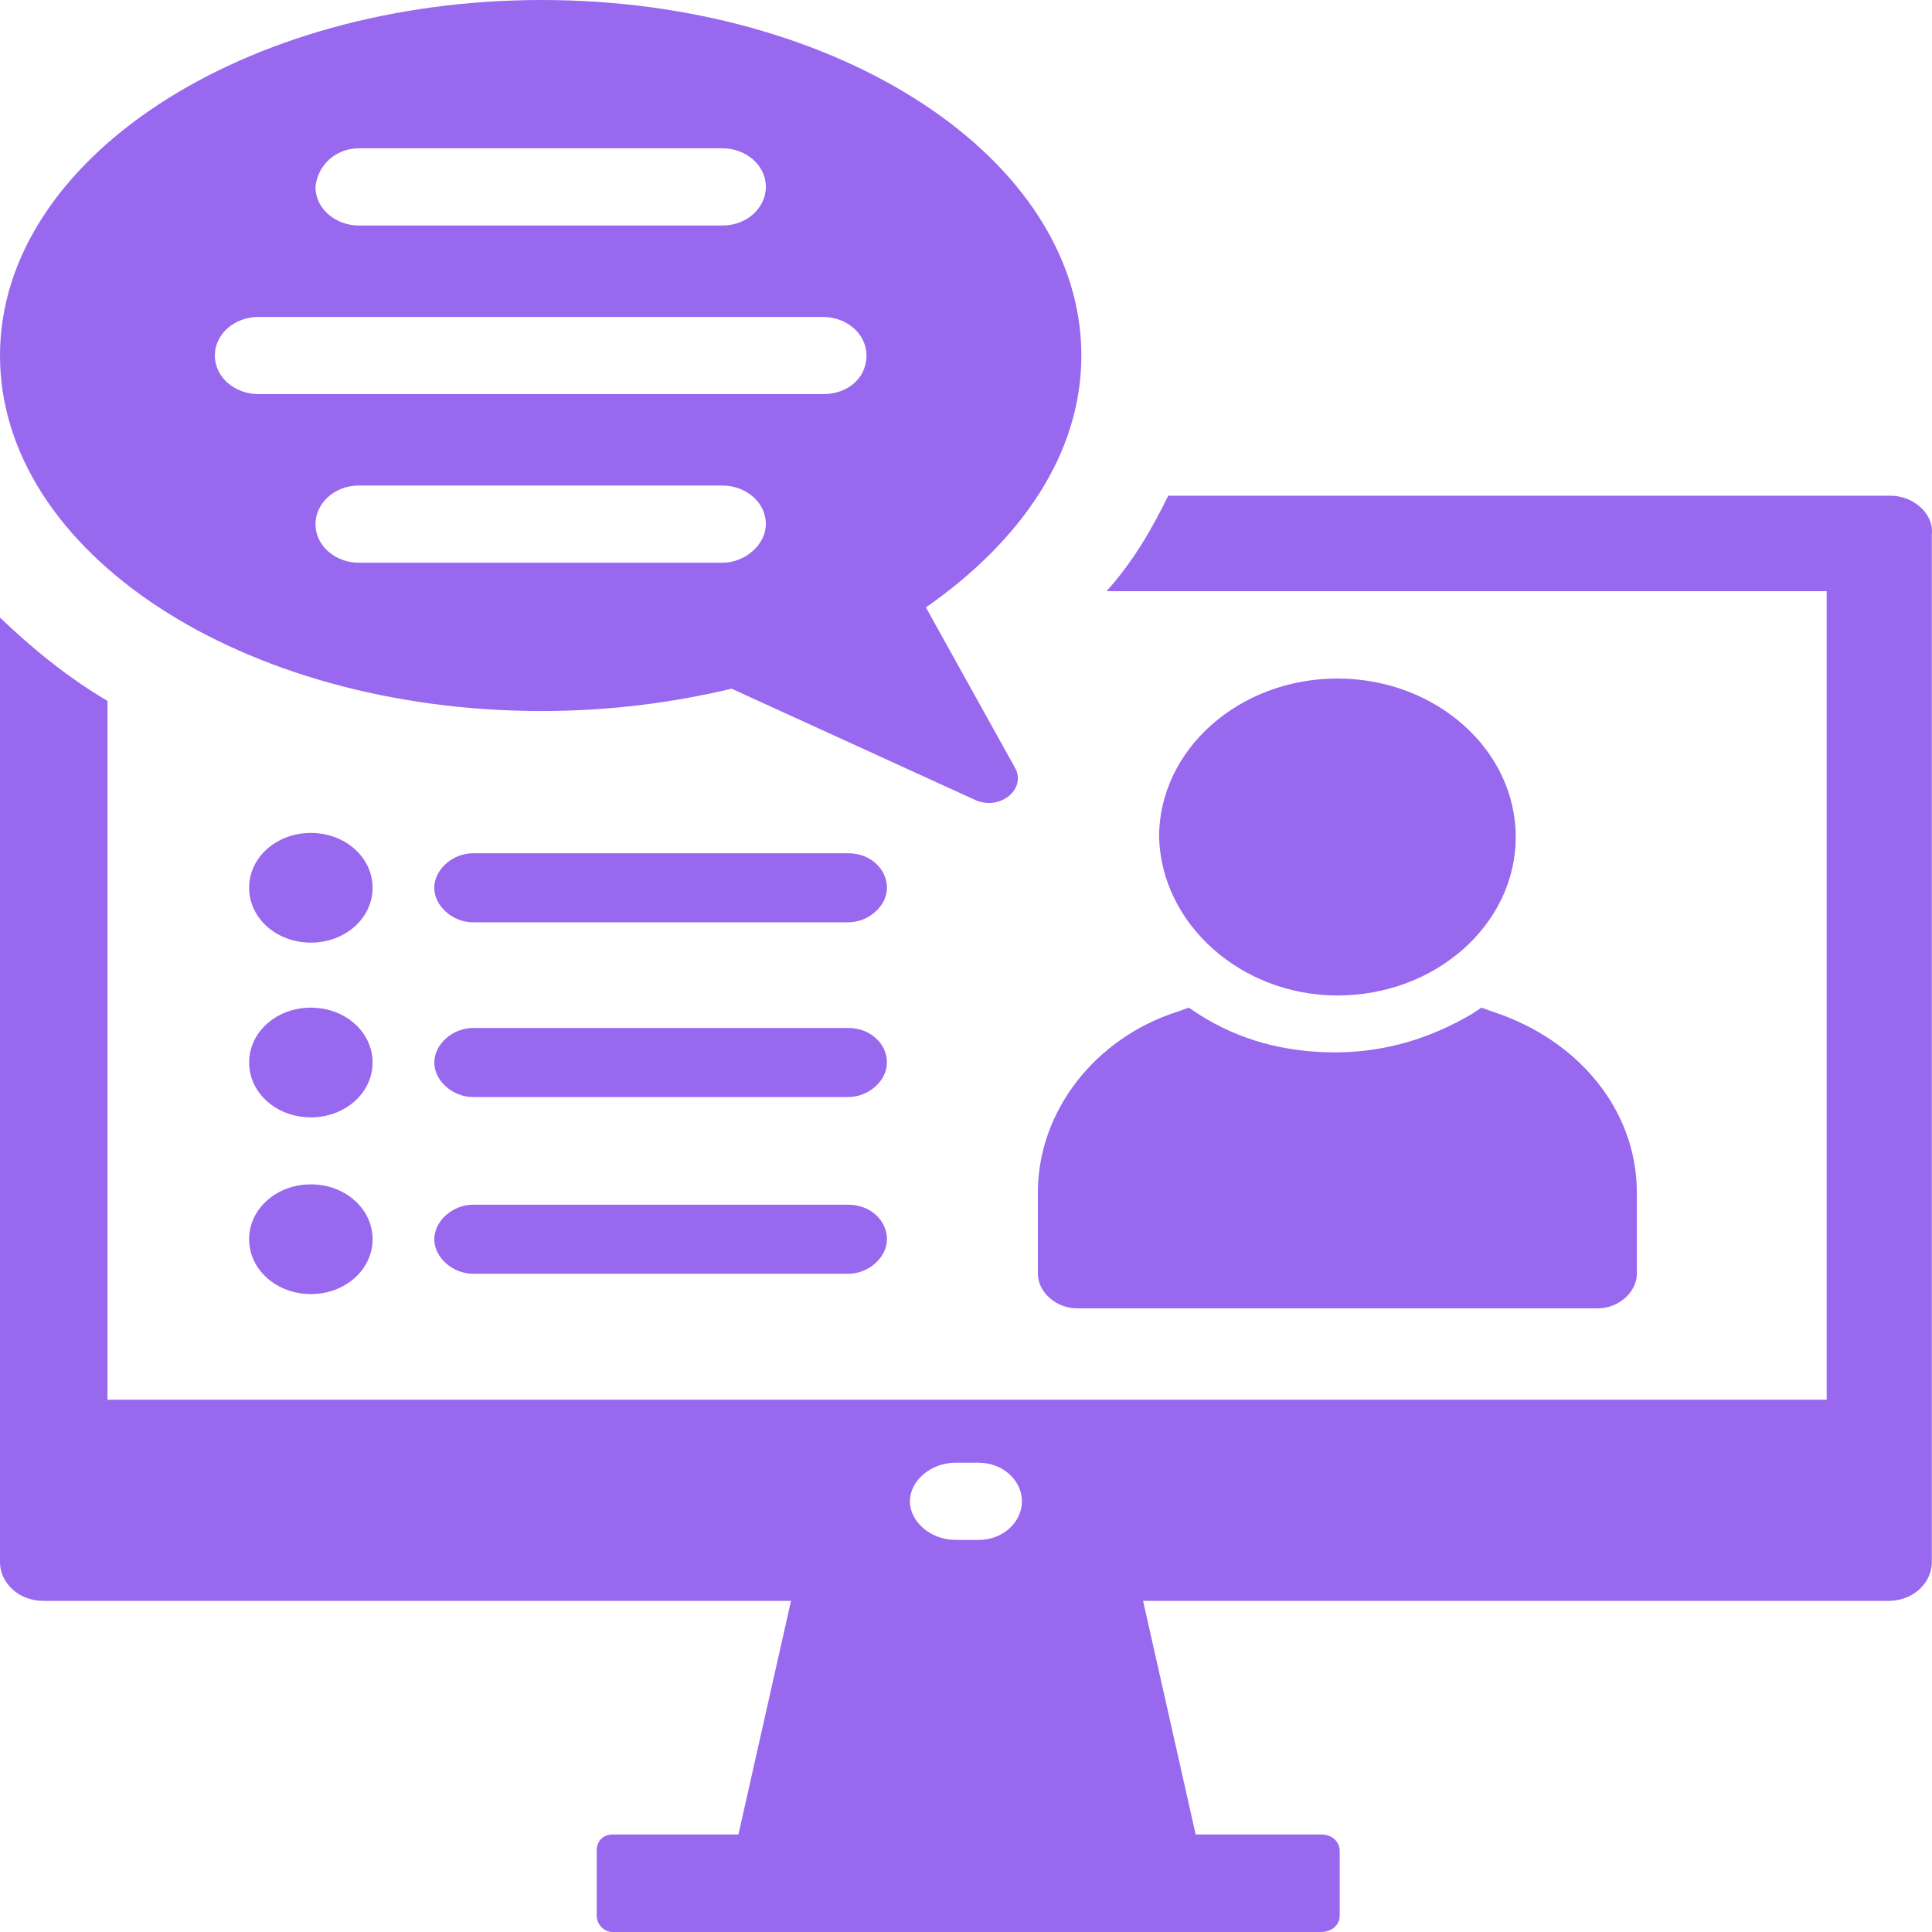
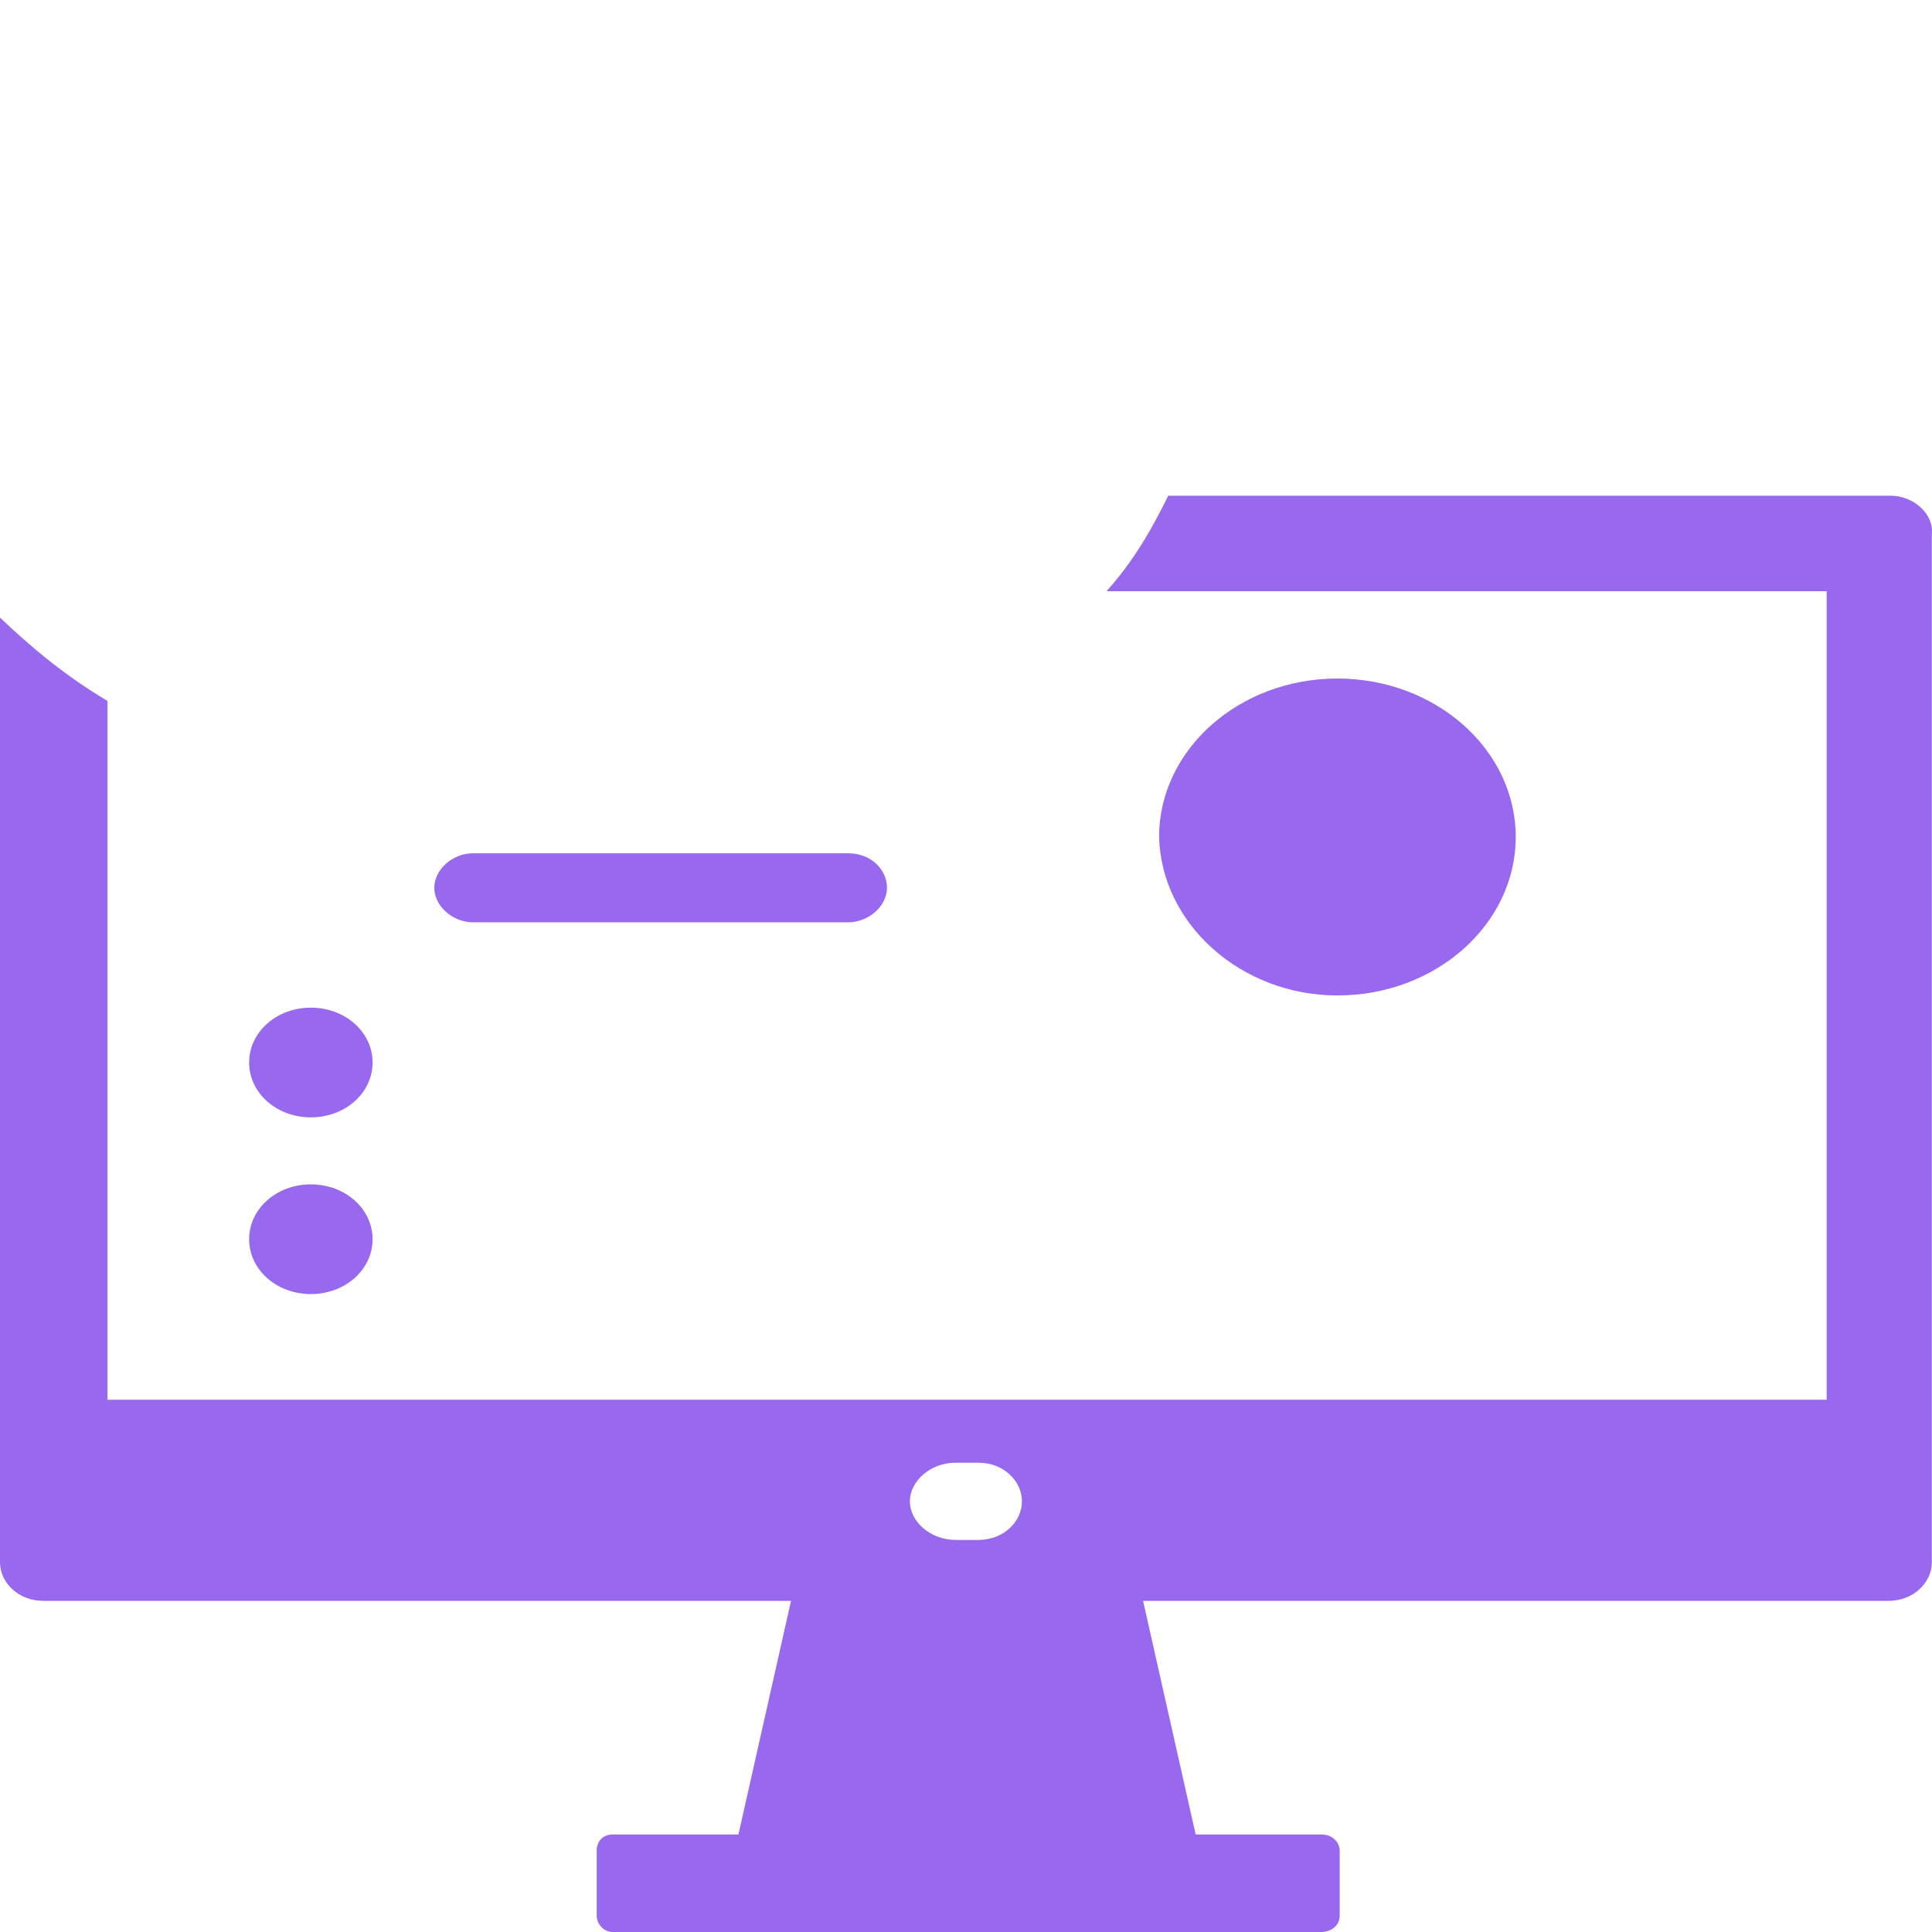
<svg xmlns="http://www.w3.org/2000/svg" width="100" height="100" viewBox="0 0 100 100" fill="none">
  <path d="M97.861 25.658H60.468C59.64 27.341 58.693 29.023 57.273 30.6H94.548V72.451H5.562V36.279C3.432 35.017 1.657 33.545 0 31.967V80.863C0 81.914 0.947 82.861 2.248 82.861H40.943L38.221 94.953H31.713C31.24 94.953 30.885 95.269 30.885 95.794V99.159C30.885 99.58 31.24 100 31.713 100H68.396C68.87 100 69.343 99.685 69.343 99.159V95.794C69.343 95.374 68.988 94.953 68.396 94.953H61.888L59.166 82.861H97.743C99.044 82.861 99.991 81.914 99.991 80.863V27.656C100.109 26.605 99.044 25.658 97.861 25.658ZM50.646 79.706H49.463C48.161 79.706 47.096 78.76 47.096 77.708C47.096 76.657 48.161 75.71 49.463 75.71H50.646C51.948 75.71 52.895 76.657 52.895 77.708C52.895 78.76 51.948 79.706 50.646 79.706Z" fill="#9868EF" />
-   <path d="M53.72 61.725V65.931C53.72 66.877 54.667 67.719 55.732 67.719H82.712C83.777 67.719 84.723 66.877 84.723 65.931V61.725C84.723 57.519 81.765 53.839 77.268 52.367L76.677 52.156L76.203 52.472C74.073 53.733 71.707 54.47 69.103 54.47C66.5 54.47 64.133 53.839 62.004 52.472L61.53 52.156L60.938 52.367C56.678 53.733 53.72 57.519 53.72 61.725Z" fill="#9868EF" />
  <path d="M69.224 51.525C74.312 51.525 78.454 47.844 78.454 43.323C78.454 38.801 74.312 35.121 69.224 35.121C64.135 35.121 59.994 38.801 59.994 43.323C60.112 47.844 64.254 51.525 69.224 51.525Z" fill="#9868EF" />
-   <path d="M28.045 36.803C31.477 36.803 34.79 36.382 37.866 35.646L50.528 41.43C51.83 41.956 53.131 40.799 52.54 39.747L47.925 31.44C52.895 27.97 55.971 23.449 55.971 18.401C55.971 8.202 43.428 0 28.045 0C12.662 0 0 8.202 0 18.401C0 28.601 12.543 36.803 28.045 36.803ZM37.393 29.127H18.578C17.395 29.127 16.33 28.286 16.33 27.129C16.33 26.078 17.277 25.131 18.578 25.131H37.393C38.576 25.131 39.641 25.972 39.641 27.129C39.641 28.181 38.576 29.127 37.393 29.127ZM18.578 7.676H37.393C38.576 7.676 39.641 8.517 39.641 9.674C39.641 10.726 38.695 11.672 37.393 11.672H18.578C17.395 11.672 16.33 10.831 16.33 9.674C16.448 8.517 17.395 7.676 18.578 7.676ZM13.372 16.404H42.6C43.783 16.404 44.848 17.245 44.848 18.401C44.848 19.558 43.901 20.399 42.6 20.399H13.372C12.188 20.399 11.123 19.558 11.123 18.401C11.123 17.245 12.188 16.404 13.372 16.404Z" fill="#9868EF" />
-   <path d="M16.09 43.112C14.315 43.112 12.895 44.374 12.895 45.951C12.895 47.529 14.315 48.791 16.09 48.791C17.864 48.791 19.285 47.529 19.285 45.951C19.285 44.374 17.864 43.112 16.09 43.112Z" fill="#9868EF" />
  <path d="M43.897 44.164H24.491C23.426 44.164 22.479 45.005 22.479 45.952C22.479 46.898 23.426 47.739 24.491 47.739H43.897C44.962 47.739 45.909 46.898 45.909 45.952C45.909 45.005 45.081 44.164 43.897 44.164Z" fill="#9868EF" />
  <path d="M16.09 52.156C14.315 52.156 12.895 53.418 12.895 54.995C12.895 56.573 14.315 57.834 16.09 57.834C17.864 57.834 19.285 56.573 19.285 54.995C19.285 53.418 17.864 52.156 16.09 52.156Z" fill="#9868EF" />
-   <path d="M43.897 53.208H24.491C23.426 53.208 22.479 54.049 22.479 54.996C22.479 55.942 23.426 56.783 24.491 56.783H43.897C44.962 56.783 45.909 55.942 45.909 54.996C45.909 54.049 45.081 53.208 43.897 53.208Z" fill="#9868EF" />
  <path d="M16.09 61.303C14.315 61.303 12.895 62.565 12.895 64.142C12.895 65.719 14.315 66.981 16.09 66.981C17.864 66.981 19.285 65.719 19.285 64.142C19.285 62.565 17.864 61.303 16.09 61.303Z" fill="#9868EF" />
-   <path d="M43.897 62.355H24.491C23.426 62.355 22.479 63.196 22.479 64.142C22.479 65.088 23.426 65.93 24.491 65.93H43.897C44.962 65.93 45.909 65.088 45.909 64.142C45.909 63.196 45.081 62.355 43.897 62.355Z" fill="#9868EF" />
</svg>